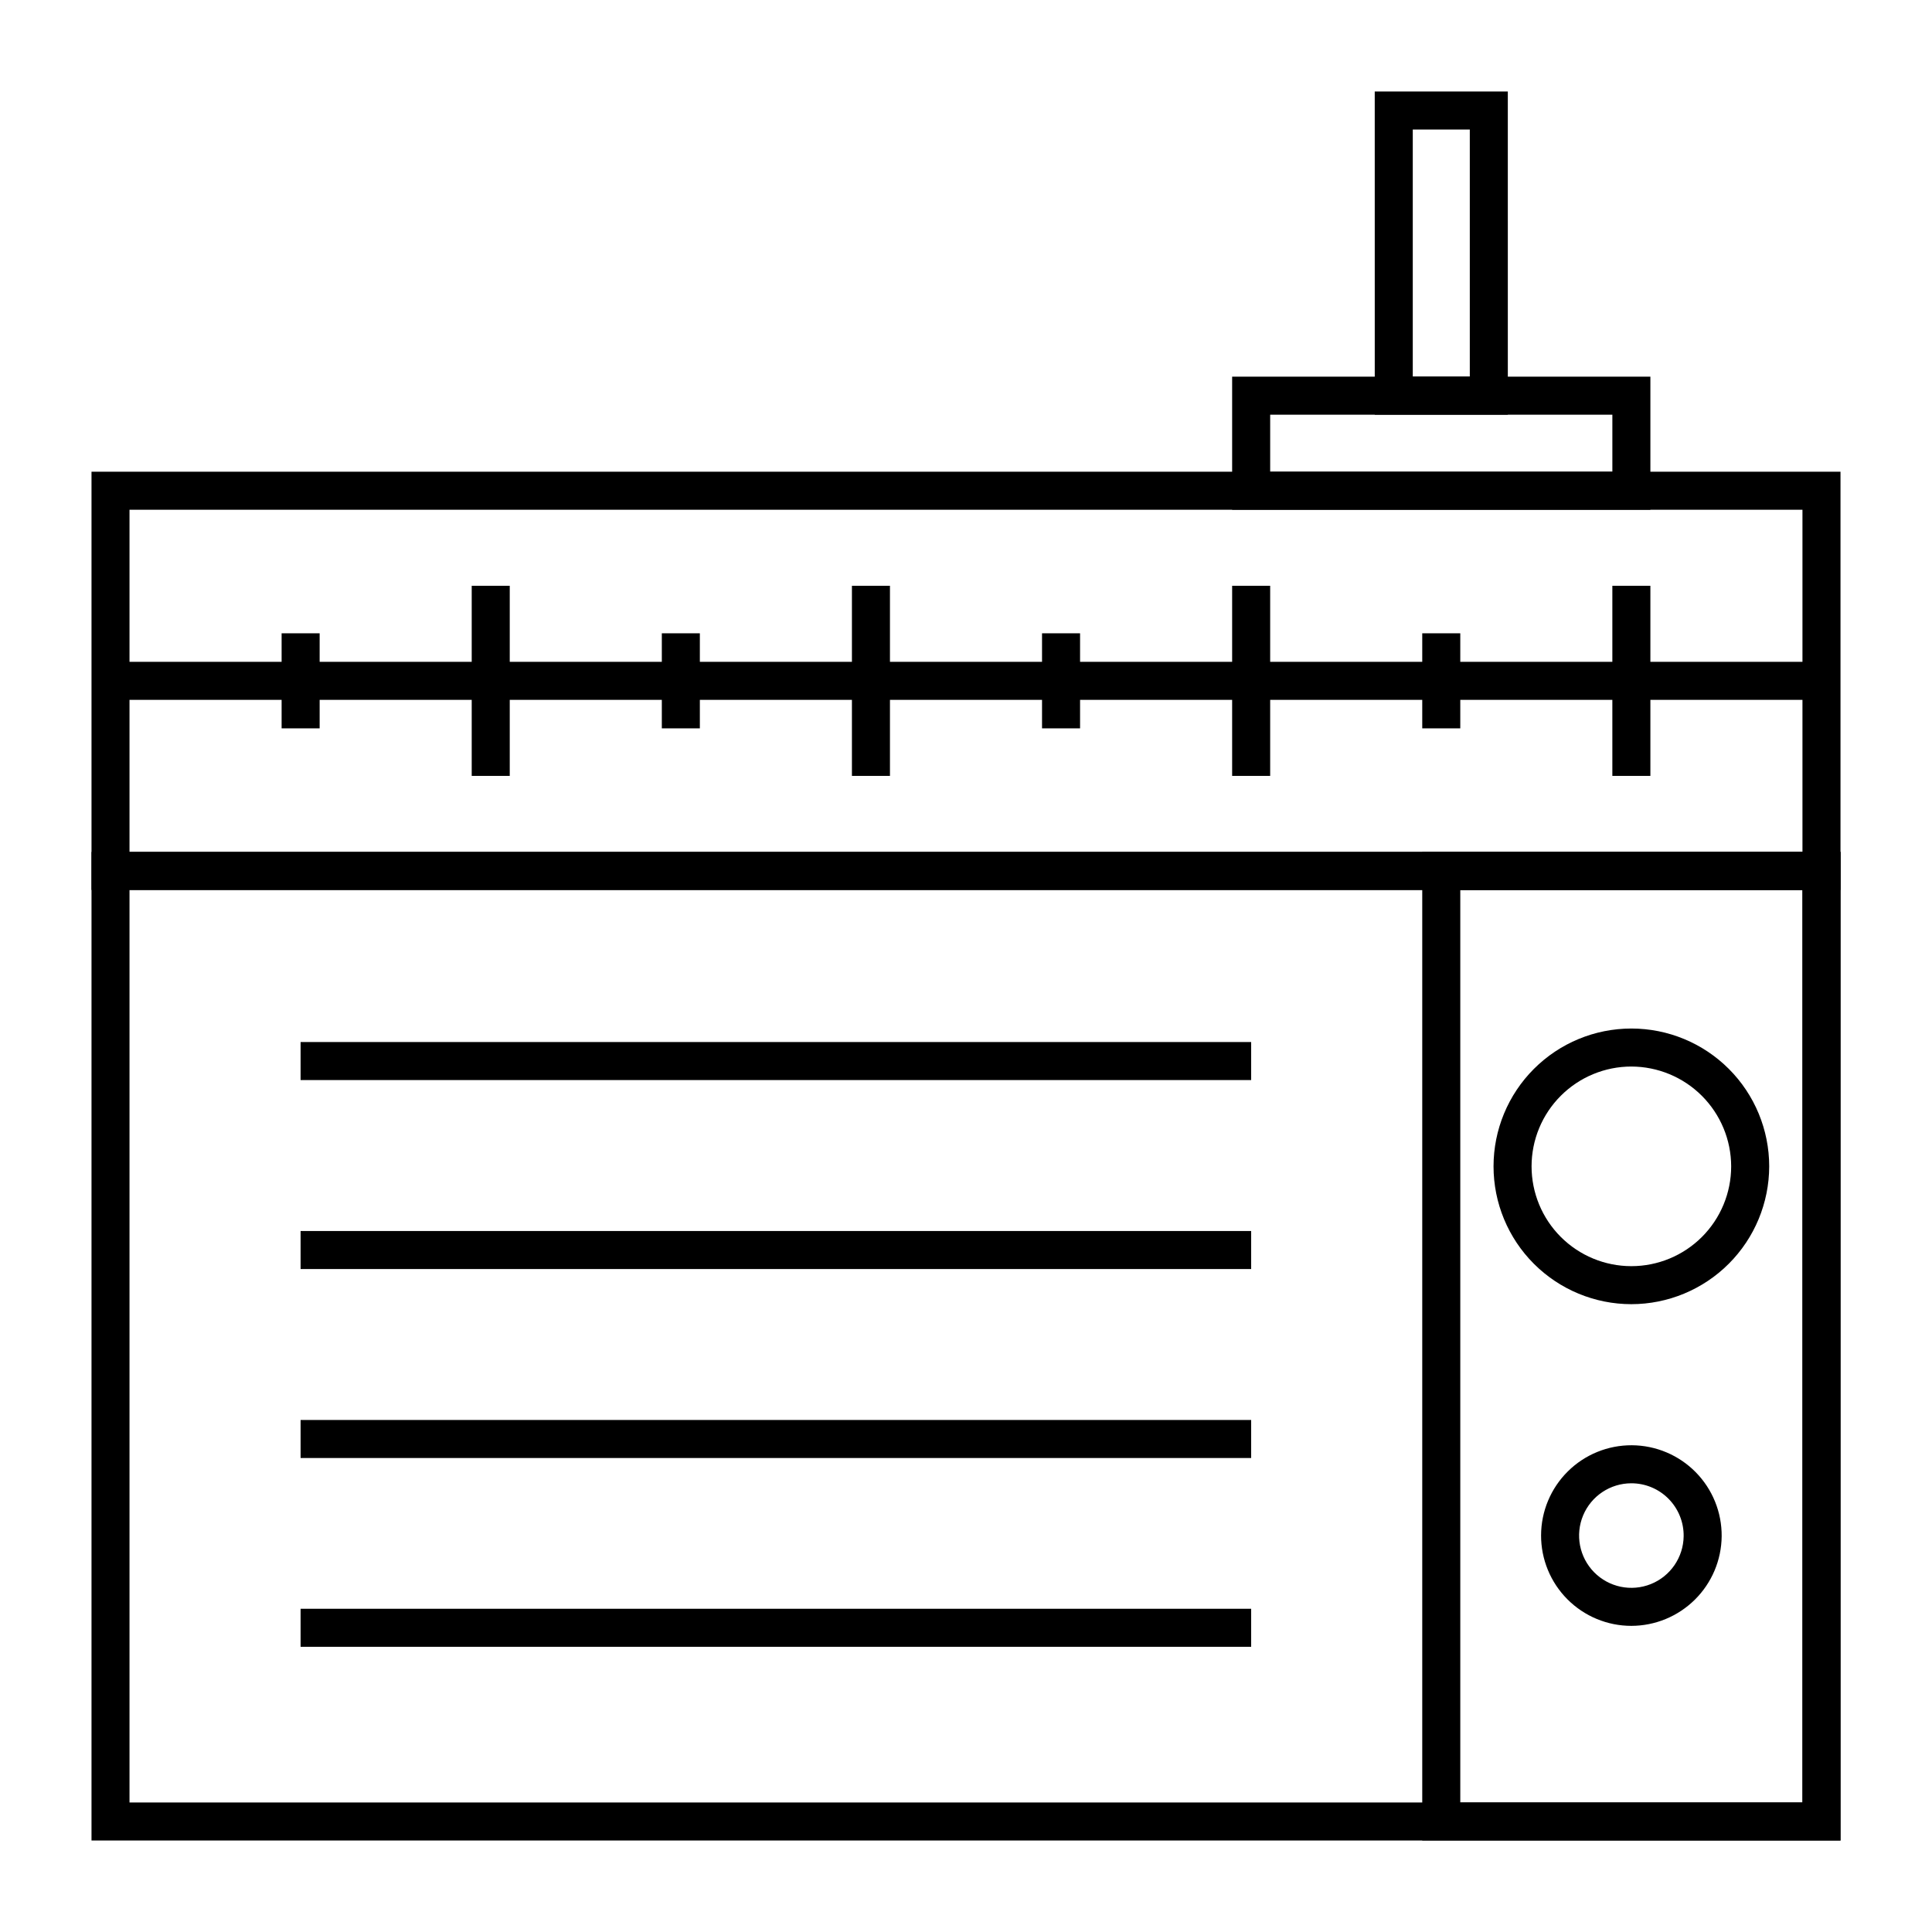
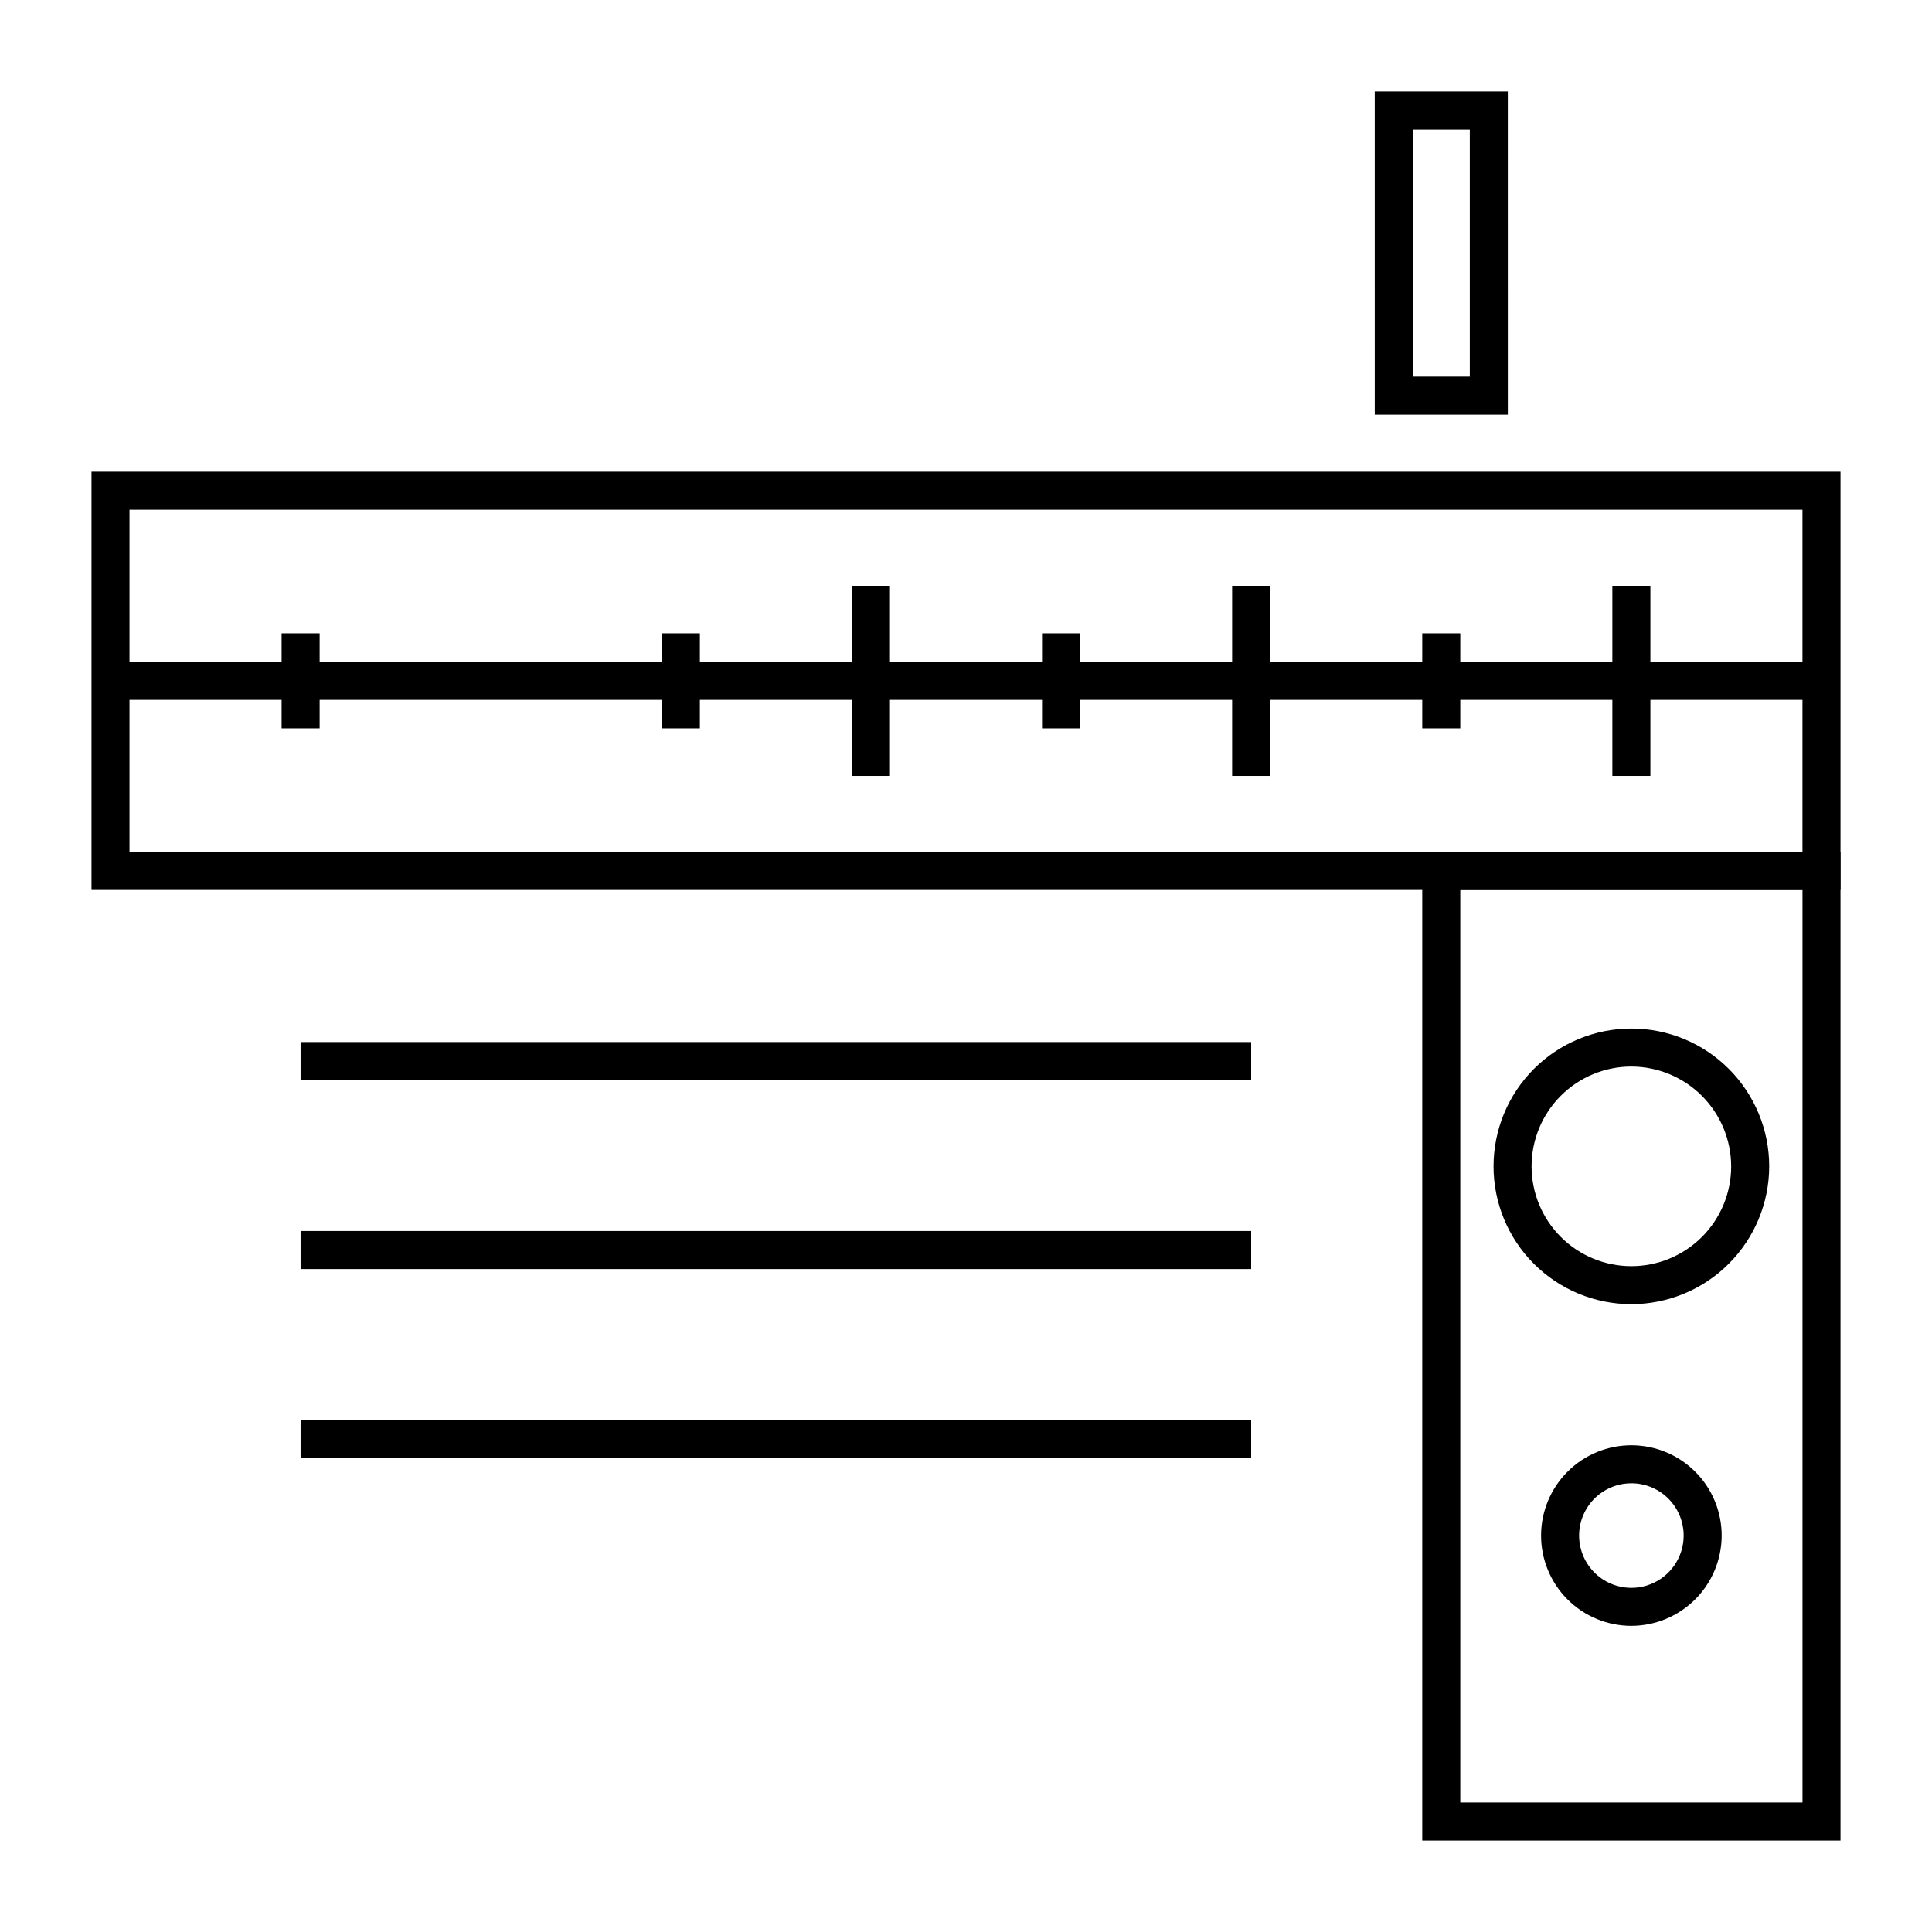
<svg xmlns="http://www.w3.org/2000/svg" fill="#000000" width="800px" height="800px" version="1.1" viewBox="144 144 512 512">
  <g>
-     <path d="m631.75 631.75h-463.5v-261.98h463.5zm-453.43-10.074h443.35v-241.83h-443.35z" />
    <path d="m631.75 379.85h-463.5v-110.84h463.5zm-453.43-10.078h443.35v-90.684h-443.35z" />
    <path d="m631.75 631.75h-110.84v-261.98h110.84zm-100.76-10.074h90.688v-241.83h-90.688z" />
    <path d="m576.33 489.62c-9.688 0-18.977-3.848-25.828-10.695-6.852-6.852-10.699-16.141-10.699-25.828s3.848-18.98 10.699-25.828c6.852-6.852 16.141-10.699 25.828-10.699s18.977 3.848 25.828 10.699c6.848 6.848 10.699 16.141 10.699 25.828-0.016 9.684-3.867 18.965-10.715 25.812-6.848 6.848-16.129 10.699-25.812 10.711zm0-62.977c-7.016 0-13.742 2.789-18.703 7.75-4.961 4.957-7.746 11.688-7.746 18.703 0 7.012 2.785 13.742 7.746 18.703 4.961 4.957 11.688 7.746 18.703 7.746s13.742-2.789 18.703-7.746c4.961-4.961 7.746-11.691 7.746-18.703-0.012-7.012-2.805-13.73-7.762-18.691-4.957-4.957-11.676-7.746-18.688-7.762z" />
    <path d="m576.33 574.87c-6.359 0-12.457-2.531-16.945-7.035-4.488-4.5-7.004-10.605-6.984-16.965 0.016-6.359 2.566-12.449 7.082-16.926 4.512-4.477 10.625-6.973 16.984-6.938 6.356 0.039 12.441 2.602 16.902 7.129 4.465 4.527 6.945 10.645 6.891 17.004-0.066 6.309-2.613 12.336-7.094 16.777-4.481 4.441-10.527 6.941-16.836 6.953zm0-37.785c-5.586 0-10.625 3.356-12.781 8.508s-1.004 11.094 2.914 15.07c3.922 3.981 9.848 5.215 15.031 3.133s8.609-7.07 8.691-12.656c0.055-3.707-1.383-7.285-3.988-9.926-2.602-2.644-6.156-4.129-9.867-4.129z" />
    <path d="m223.66 420.15h251.91v10.078h-251.91z" />
    <path d="m173.29 319.39h453.43v10.078h-453.43z" />
    <path d="m223.66 470.23h251.91v10.078h-251.91z" />
    <path d="m223.66 520.31h251.91v10.078h-251.91z" />
-     <path d="m223.66 570.34h251.91v10.078h-251.91z" />
    <path d="m218.63 311.83h10.078v25.191h-10.078z" />
-     <path d="m269.01 299.24h10.078v50.383h-10.078z" />
    <path d="m319.39 311.83h10.078v25.191h-10.078z" />
    <path d="m369.77 299.24h10.078v50.383h-10.078z" />
    <path d="m420.15 311.83h10.078v25.191h-10.078z" />
    <path d="m470.53 299.24h10.078v50.383h-10.078z" />
    <path d="m520.91 311.83h10.078v25.191h-10.078z" />
    <path d="m571.29 299.24h10.078v50.383h-10.078z" />
-     <path d="m581.37 279.09h-110.84v-35.27h110.84zm-100.76-10.078h90.684v-15.113h-90.684z" />
    <path d="m543.59 253.89h-35.266l-0.004-85.648h35.266zm-25.191-10.078h15.113v-65.492h-15.113z" />
  </g>
</svg>